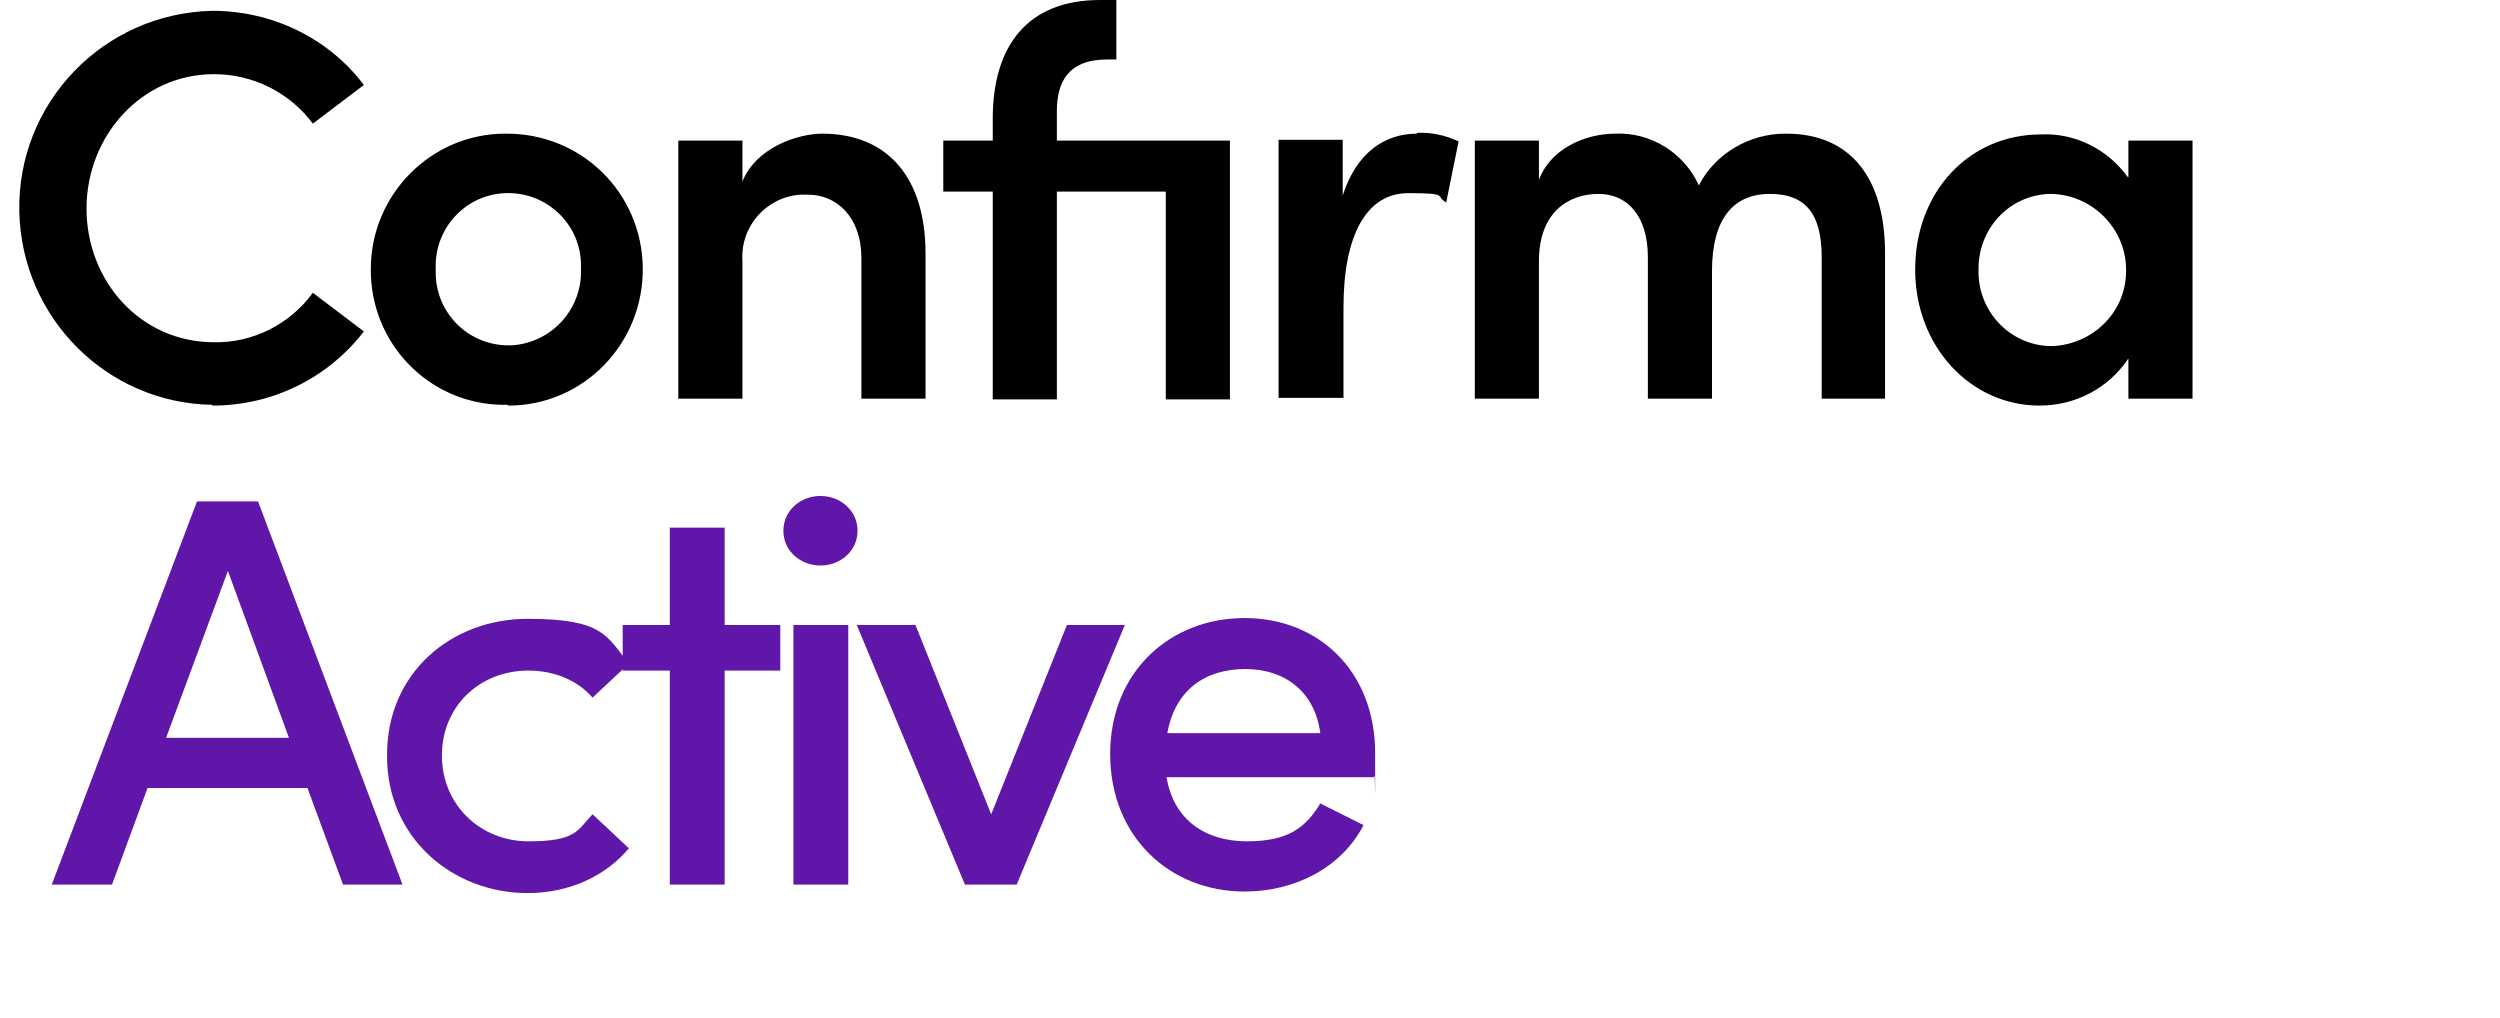
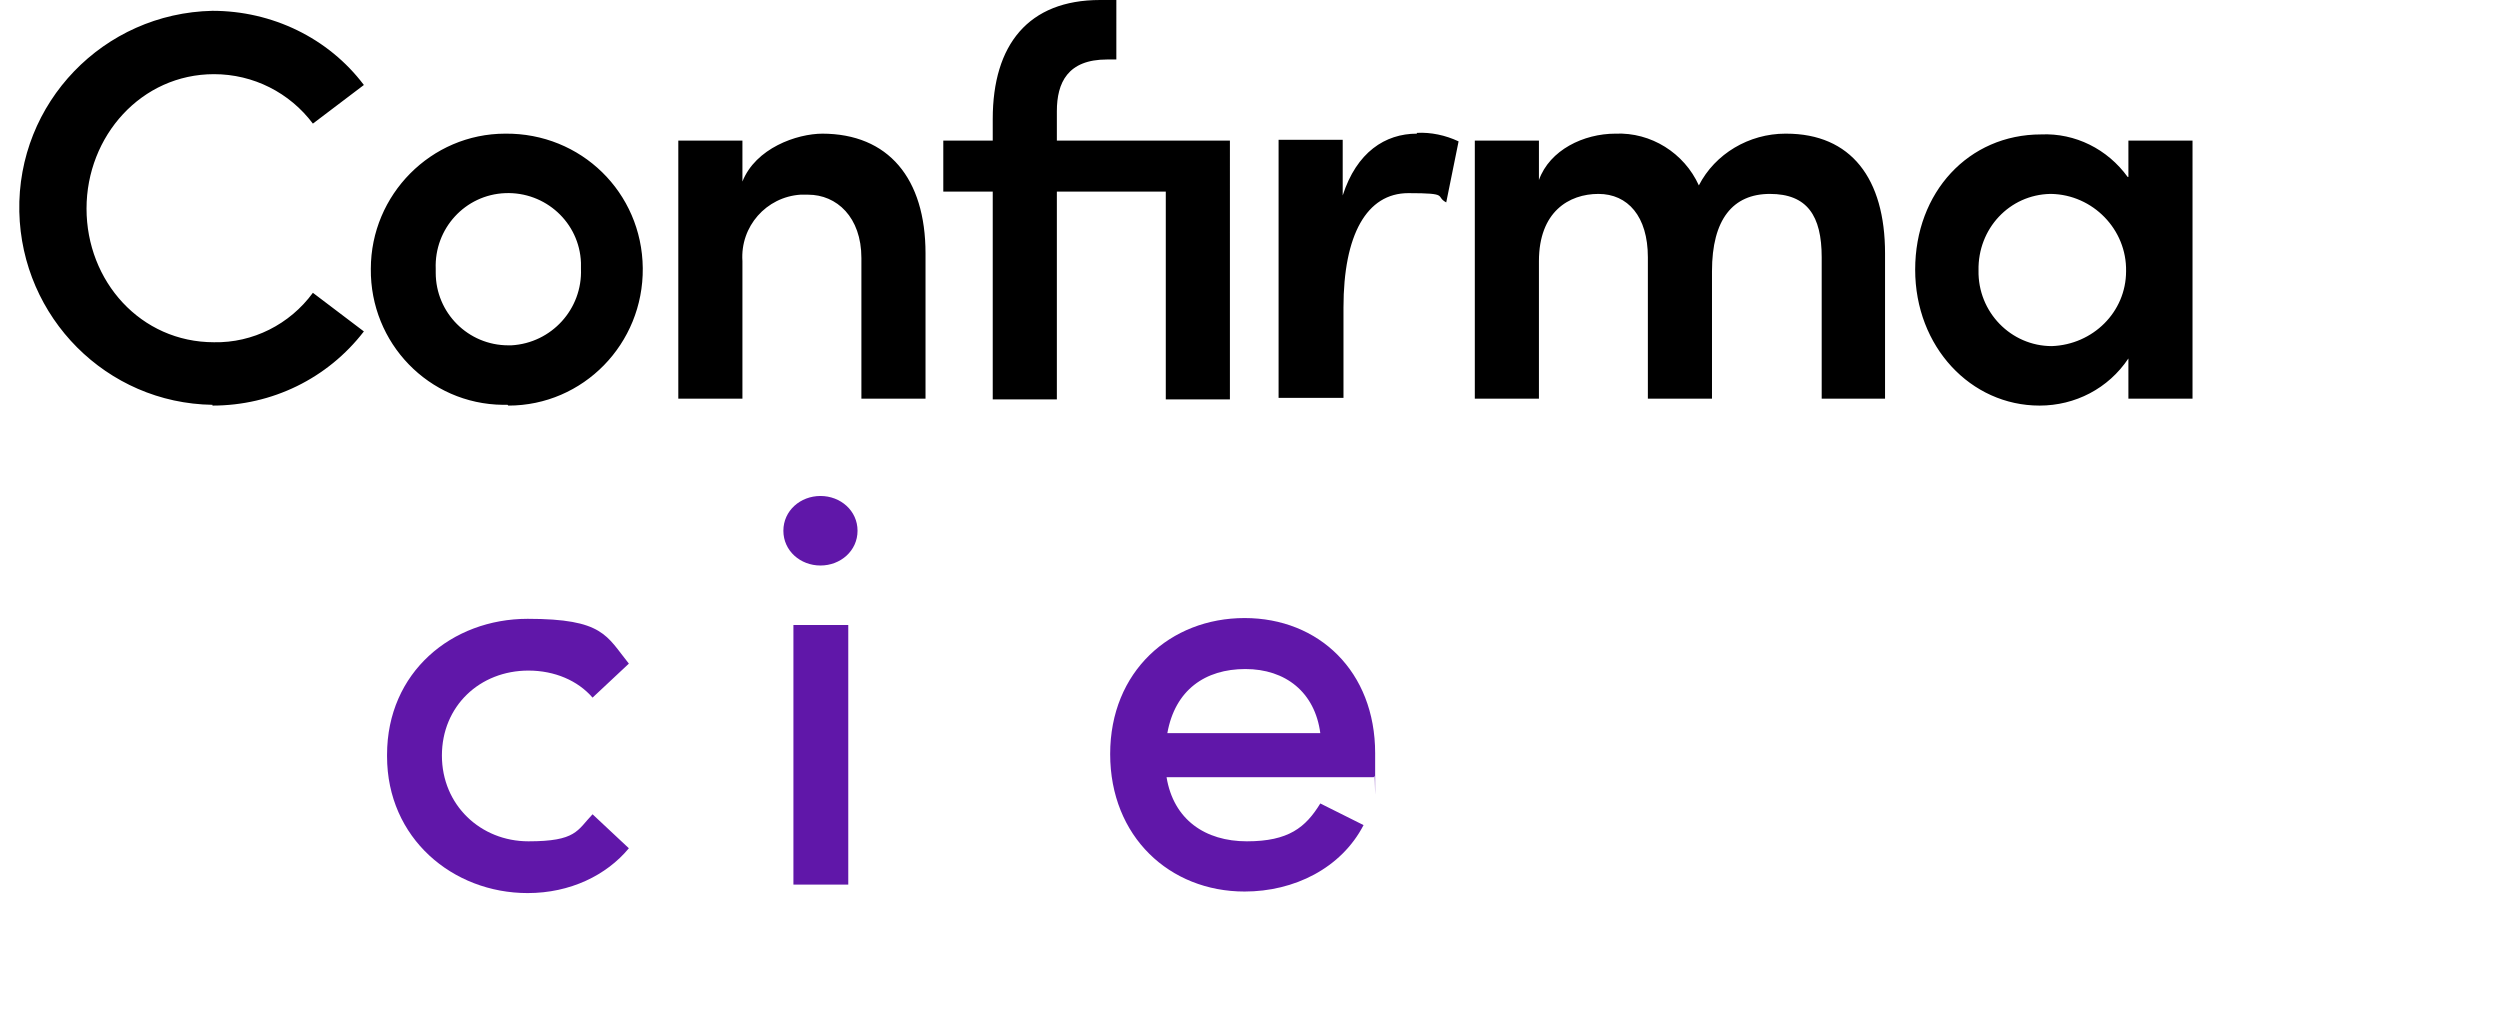
<svg xmlns="http://www.w3.org/2000/svg" id="Layer_1" version="1.1" viewBox="0 0 323.6 131.8">
  <defs>
    <style> .st0 { fill: #6017a9; } </style>
  </defs>
  <g id="Path_1527">
    <path d="M27.5,52.5c7.7,0,14.9-3.5,19.6-9.6l-6.6-5c-3,4.1-7.8,6.5-12.8,6.4-9.5,0-16.5-7.9-16.5-17.3s7.1-17.4,16.5-17.4c5.1,0,9.8,2.4,12.8,6.4l6.6-5C42.5,4.9,35.2,1.4,27.5,1.4,13.4,1.7,2.2,13.3,2.5,27.4c.3,13.7,11.3,24.8,25,25M65.8,52.5c9.7,0,17.5-8,17.4-17.8s-8-17.5-17.8-17.4c-9.6,0-17.4,7.9-17.4,17.5-.1,9.6,7.5,17.5,17.1,17.6h.6ZM65.8,44.7c-5.2,0-9.4-4.2-9.4-9.4,0-.2,0-.3,0-.5-.2-5.2,3.8-9.6,9-9.8,5.2-.2,9.6,3.8,9.8,9v.8c.2,5.2-3.8,9.6-9,9.9h-.4,0ZM106.5,17.3c-3.4,0-8.7,1.9-10.4,6.2v-5.3h-8.3v33.4h8.3v-17.8c-.3-4.5,3.1-8.3,7.5-8.6.3,0,.7,0,1,0,3.7,0,6.9,2.9,6.9,8.2v18.2h8.3v-18.8c0-9.7-4.8-15.5-13.4-15.5h0ZM136.8,18.2v-3.8c0-3.7,1.4-6.7,6.5-6.7h1.2V0h-2.1c-9.3,0-13.9,5.8-13.9,15.4v2.8h-6.4v6.6h6.4v26.9h8.3v-26.9h14.1v26.9h8.3V18.2h-22.4ZM183.4,17.3c-4.1,0-7.8,2.4-9.6,8v-7.2h-8.3v33.4h8.4v-11.7c0-9.4,3-14.8,8.4-14.8s3.4.4,4.9,1.2l1.6-7.9c-1.7-.8-3.6-1.2-5.4-1.1h0ZM231.1,17.3c-4.7,0-9.1,2.6-11.2,6.7-1.9-4.2-6.2-6.9-10.8-6.7-4.1,0-8.5,2.1-9.9,6v-5.1h-8.3v33.4h8.3v-17.8c0-6.4,3.9-8.7,7.7-8.7s6.4,2.9,6.4,8.2v18.3h8.3v-16.5c0-6.7,2.7-10,7.5-10s6.7,2.8,6.7,8.2v18.3h8.2v-18.8c0-9.7-4.4-15.5-12.8-15.5h0ZM275.4,22.9c-2.6-3.6-6.8-5.7-11.2-5.5-9.4,0-16.3,7.5-16.3,17.5s7.2,17.6,16.1,17.6c4.6,0,8.9-2.2,11.5-6.1v5.2h8.3V18.2h-8.3v4.7ZM265.6,44.8c-5.3,0-9.6-4.4-9.5-9.8h0c-.1-5.4,4-9.8,9.3-9.9h.1c5.4.1,9.8,4.6,9.7,10,0,5.3-4.3,9.5-9.6,9.7" />
  </g>
  <g>
-     <path class="st0" d="M44.4,114.5l-4.6-12.5h-20.7l-4.6,12.5h-7.8l18.8-49.6h7.9l18.7,49.6h-7.8,0ZM21.5,95.5h15.9l-7.9-21.6s-8,21.6-8,21.6Z" />
    <path class="st0" d="M50.1,97.7c0-10.7,8.4-17.6,18.2-17.6s10.2,2.2,13.1,5.8l-4.7,4.4c-1.9-2.2-4.9-3.5-8.3-3.5-6.3,0-11.2,4.6-11.2,11s5,11.1,11.2,11.1,6.3-1.4,8.3-3.5l4.7,4.4c-2.9,3.5-7.6,5.8-13.1,5.8-9.7,0-18.2-7.1-18.2-17.7Z" />
-     <path class="st0" d="M101,80.9v5.9h-7.2v27.7h-7.1v-27.7h-6.1v-5.9h6.1v-12.6h7.1v12.6h7.2Z" />
    <path class="st0" d="M101.4,68.7c0-2.6,2.2-4.5,4.8-4.5s4.8,1.9,4.8,4.5-2.2,4.5-4.8,4.5-4.8-1.9-4.8-4.5ZM102.7,114.5v-33.6h7.1v33.6s-7.1,0-7.1,0Z" />
-     <path class="st0" d="M138,80.9h7.6l-14,33.6h-6.7l-14-33.6h7.6l9.8,24.5,9.8-24.5h0Z" />
    <path class="st0" d="M177.8,100.6h-26.8c.9,5.5,5,8.3,10.4,8.3s7.6-1.8,9.5-4.9l5.6,2.8c-2.9,5.6-9,8.6-15.4,8.6-9.7,0-17.4-7.1-17.4-17.8s7.8-17.6,17.4-17.6,16.9,6.9,16.9,17.5,0,1.9-.1,3h0ZM170.9,94.9c-.7-5.3-4.5-8.3-9.7-8.3s-9.1,2.7-10.1,8.3h19.8Z" />
  </g>
</svg>